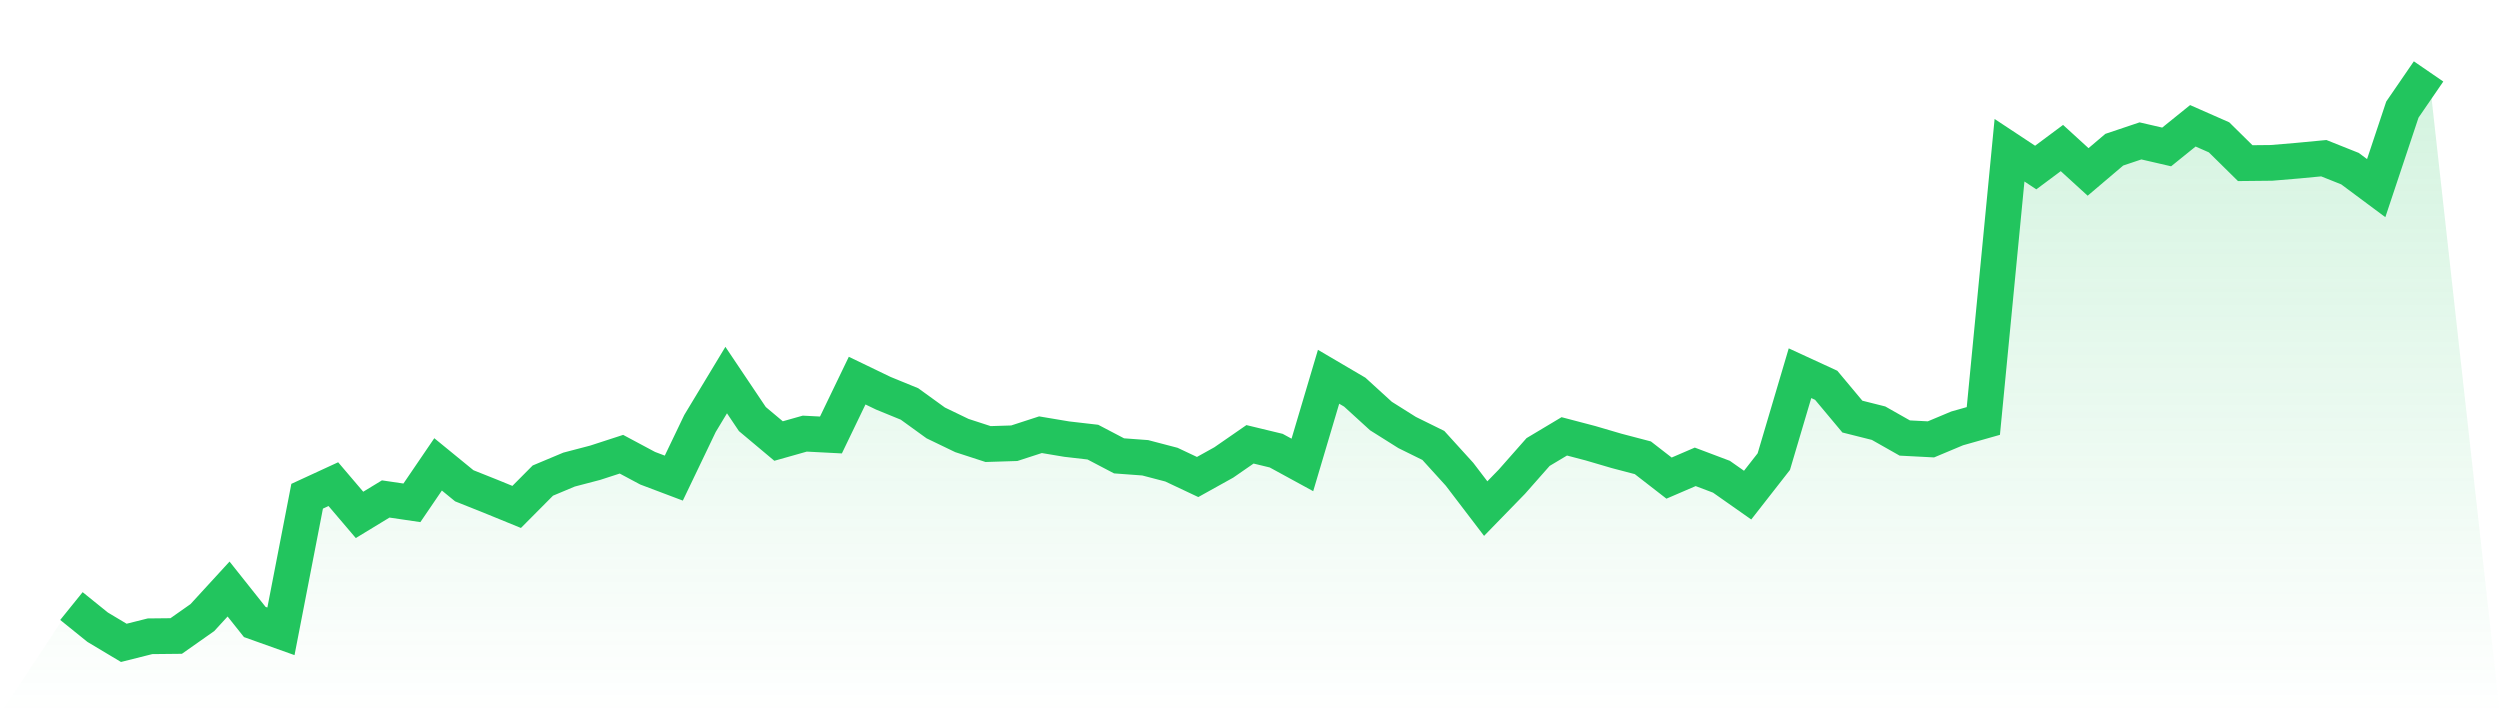
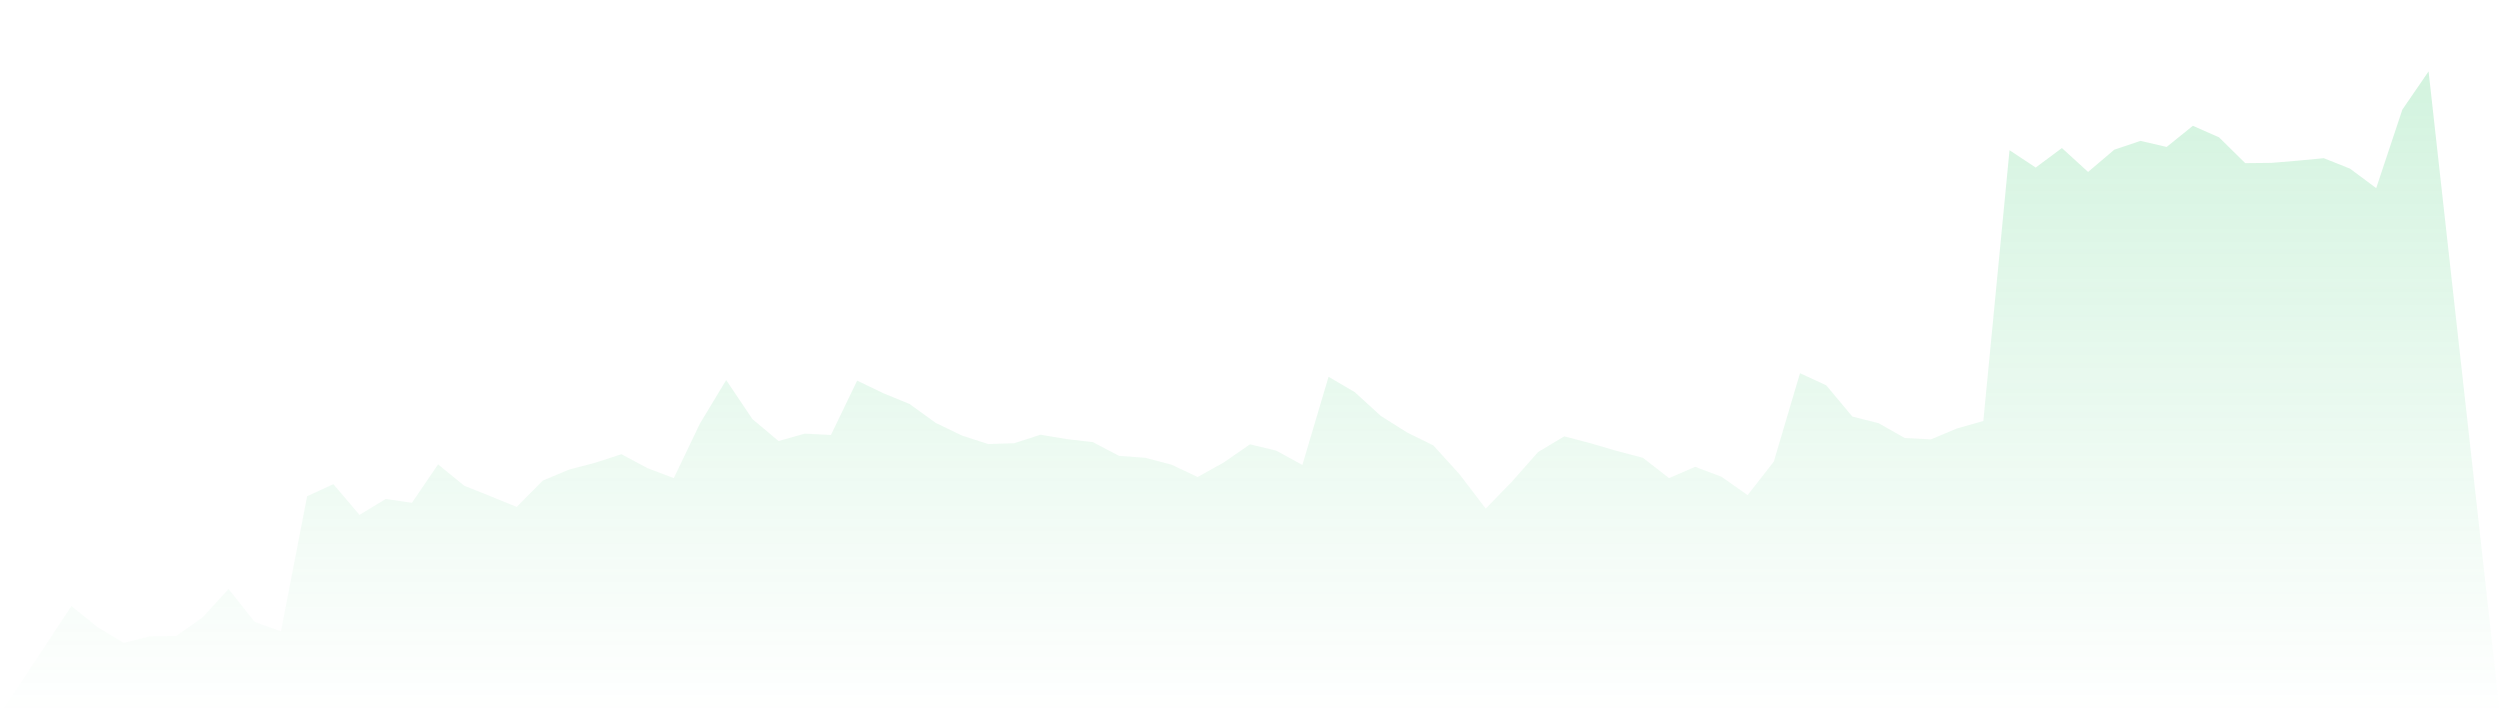
<svg xmlns="http://www.w3.org/2000/svg" viewBox="0 0 140 40">
  <defs>
    <linearGradient id="gradient" x1="0" x2="0" y1="0" y2="1">
      <stop offset="0%" stop-color="#22c55e" stop-opacity="0.2" />
      <stop offset="100%" stop-color="#22c55e" stop-opacity="0" />
    </linearGradient>
  </defs>
  <path d="M4,33.939 L4,33.939 L5.467,35.123 L6.933,36 L8.4,35.631 L9.867,35.616 L11.333,34.585 L12.8,32.986 L14.267,34.831 L15.733,35.354 L17.2,27.789 L18.667,27.112 L20.133,28.834 L21.6,27.942 L23.067,28.158 L24.533,26.005 L26,27.204 L27.467,27.789 L28.933,28.388 L30.4,26.912 L31.867,26.297 L33.333,25.913 L34.8,25.436 L36.267,26.22 L37.733,26.774 L39.2,23.714 L40.667,21.284 L42.133,23.468 L43.6,24.698 L45.067,24.283 L46.533,24.359 L48,21.315 L49.467,22.022 L50.933,22.622 L52.4,23.683 L53.867,24.39 L55.333,24.867 L56.8,24.821 L58.267,24.344 L59.733,24.59 L61.2,24.759 L62.667,25.528 L64.133,25.636 L65.6,26.02 L67.067,26.712 L68.533,25.897 L70,24.882 L71.467,25.236 L72.933,26.036 L74.4,21.099 L75.867,21.961 L77.333,23.298 L78.8,24.221 L80.267,24.944 L81.733,26.558 L83.2,28.481 L84.667,26.974 L86.133,25.313 L87.6,24.436 L89.067,24.821 L90.533,25.251 L92,25.636 L93.467,26.774 L94.933,26.143 L96.4,26.697 L97.867,27.727 L99.333,25.851 L100.8,20.9 L102.267,21.576 L103.733,23.329 L105.2,23.698 L106.667,24.529 L108.133,24.605 L109.6,23.99 L111.067,23.575 L112.533,8.413 L114,9.382 L115.467,8.29 L116.933,9.628 L118.4,8.383 L119.867,7.89 L121.333,8.229 L122.8,7.045 L124.267,7.691 L125.733,9.136 L127.2,9.121 L128.667,8.998 L130.133,8.859 L131.6,9.444 L133.067,10.535 L134.533,6.137 L136,4 L140,40 L0,40 z" fill="url(#gradient)" />
-   <path d="M4,33.939 L4,33.939 L5.467,35.123 L6.933,36 L8.4,35.631 L9.867,35.616 L11.333,34.585 L12.8,32.986 L14.267,34.831 L15.733,35.354 L17.2,27.789 L18.667,27.112 L20.133,28.834 L21.6,27.942 L23.067,28.158 L24.533,26.005 L26,27.204 L27.467,27.789 L28.933,28.388 L30.4,26.912 L31.867,26.297 L33.333,25.913 L34.8,25.436 L36.267,26.22 L37.733,26.774 L39.2,23.714 L40.667,21.284 L42.133,23.468 L43.6,24.698 L45.067,24.283 L46.533,24.359 L48,21.315 L49.467,22.022 L50.933,22.622 L52.4,23.683 L53.867,24.39 L55.333,24.867 L56.8,24.821 L58.267,24.344 L59.733,24.59 L61.2,24.759 L62.667,25.528 L64.133,25.636 L65.6,26.02 L67.067,26.712 L68.533,25.897 L70,24.882 L71.467,25.236 L72.933,26.036 L74.4,21.099 L75.867,21.961 L77.333,23.298 L78.8,24.221 L80.267,24.944 L81.733,26.558 L83.2,28.481 L84.667,26.974 L86.133,25.313 L87.6,24.436 L89.067,24.821 L90.533,25.251 L92,25.636 L93.467,26.774 L94.933,26.143 L96.4,26.697 L97.867,27.727 L99.333,25.851 L100.8,20.9 L102.267,21.576 L103.733,23.329 L105.2,23.698 L106.667,24.529 L108.133,24.605 L109.6,23.99 L111.067,23.575 L112.533,8.413 L114,9.382 L115.467,8.29 L116.933,9.628 L118.4,8.383 L119.867,7.89 L121.333,8.229 L122.8,7.045 L124.267,7.691 L125.733,9.136 L127.2,9.121 L128.667,8.998 L130.133,8.859 L131.6,9.444 L133.067,10.535 L134.533,6.137 L136,4" fill="none" stroke="#22c55e" stroke-width="2" />
</svg>